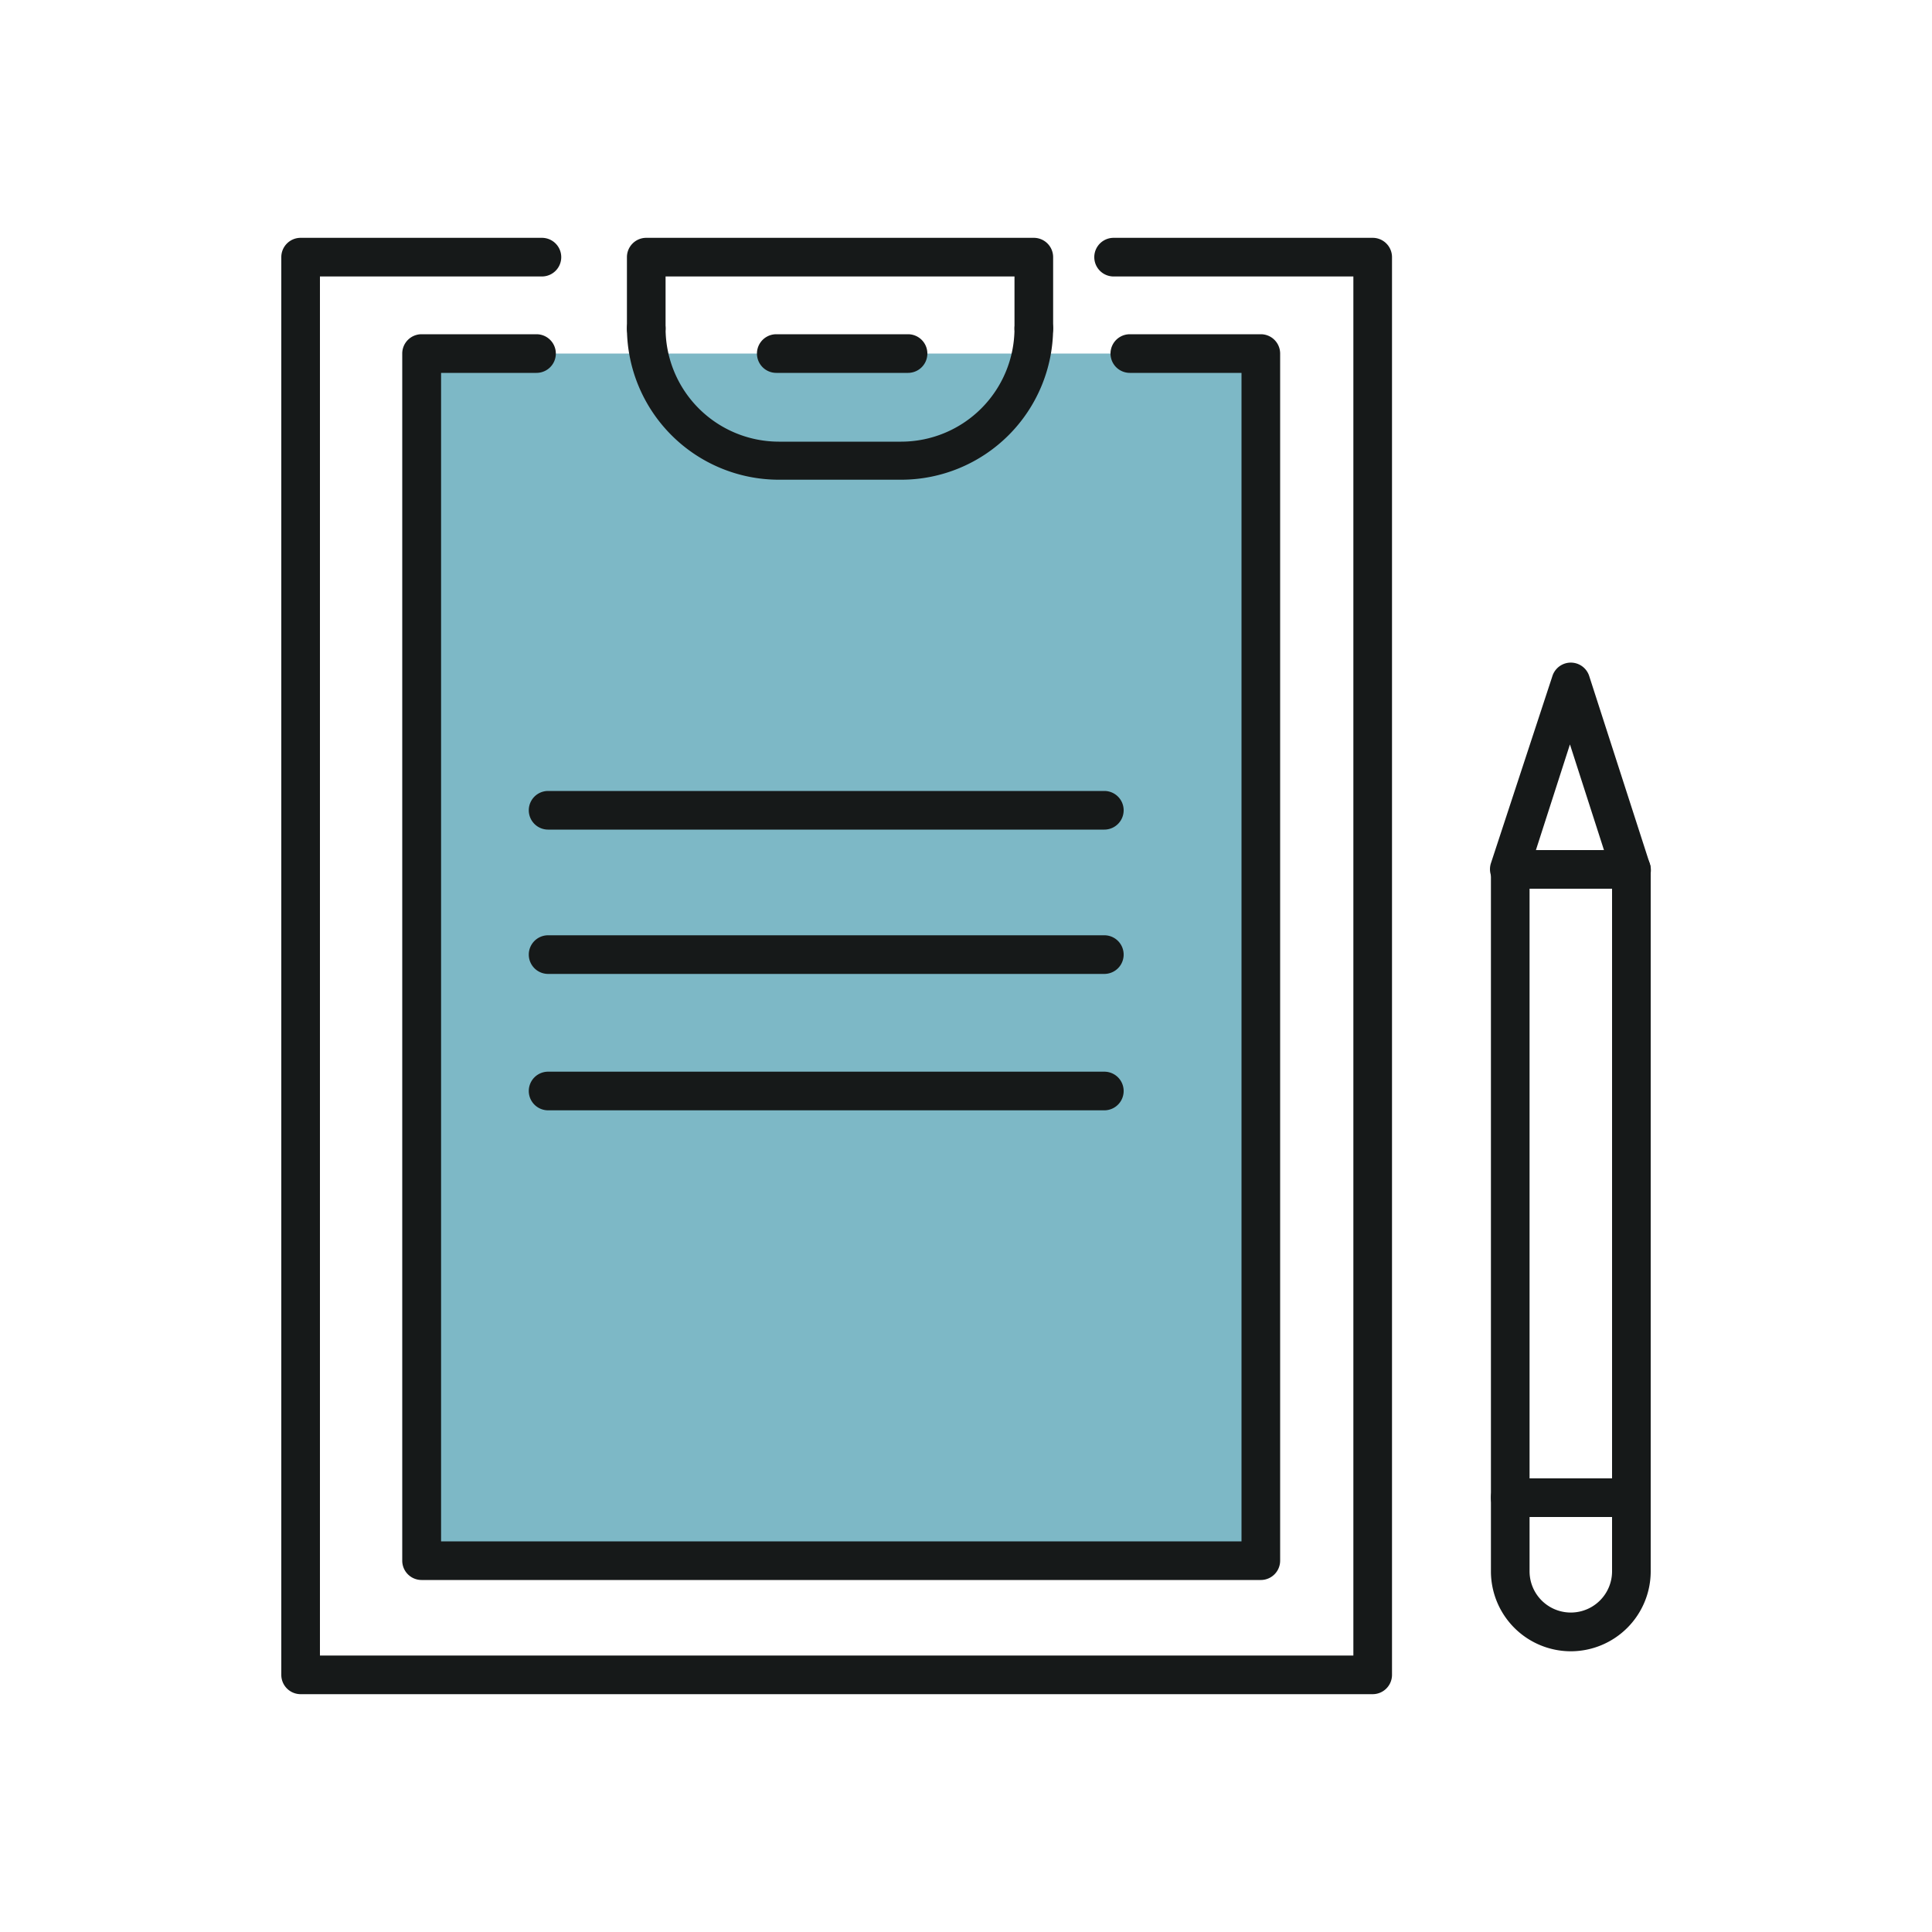
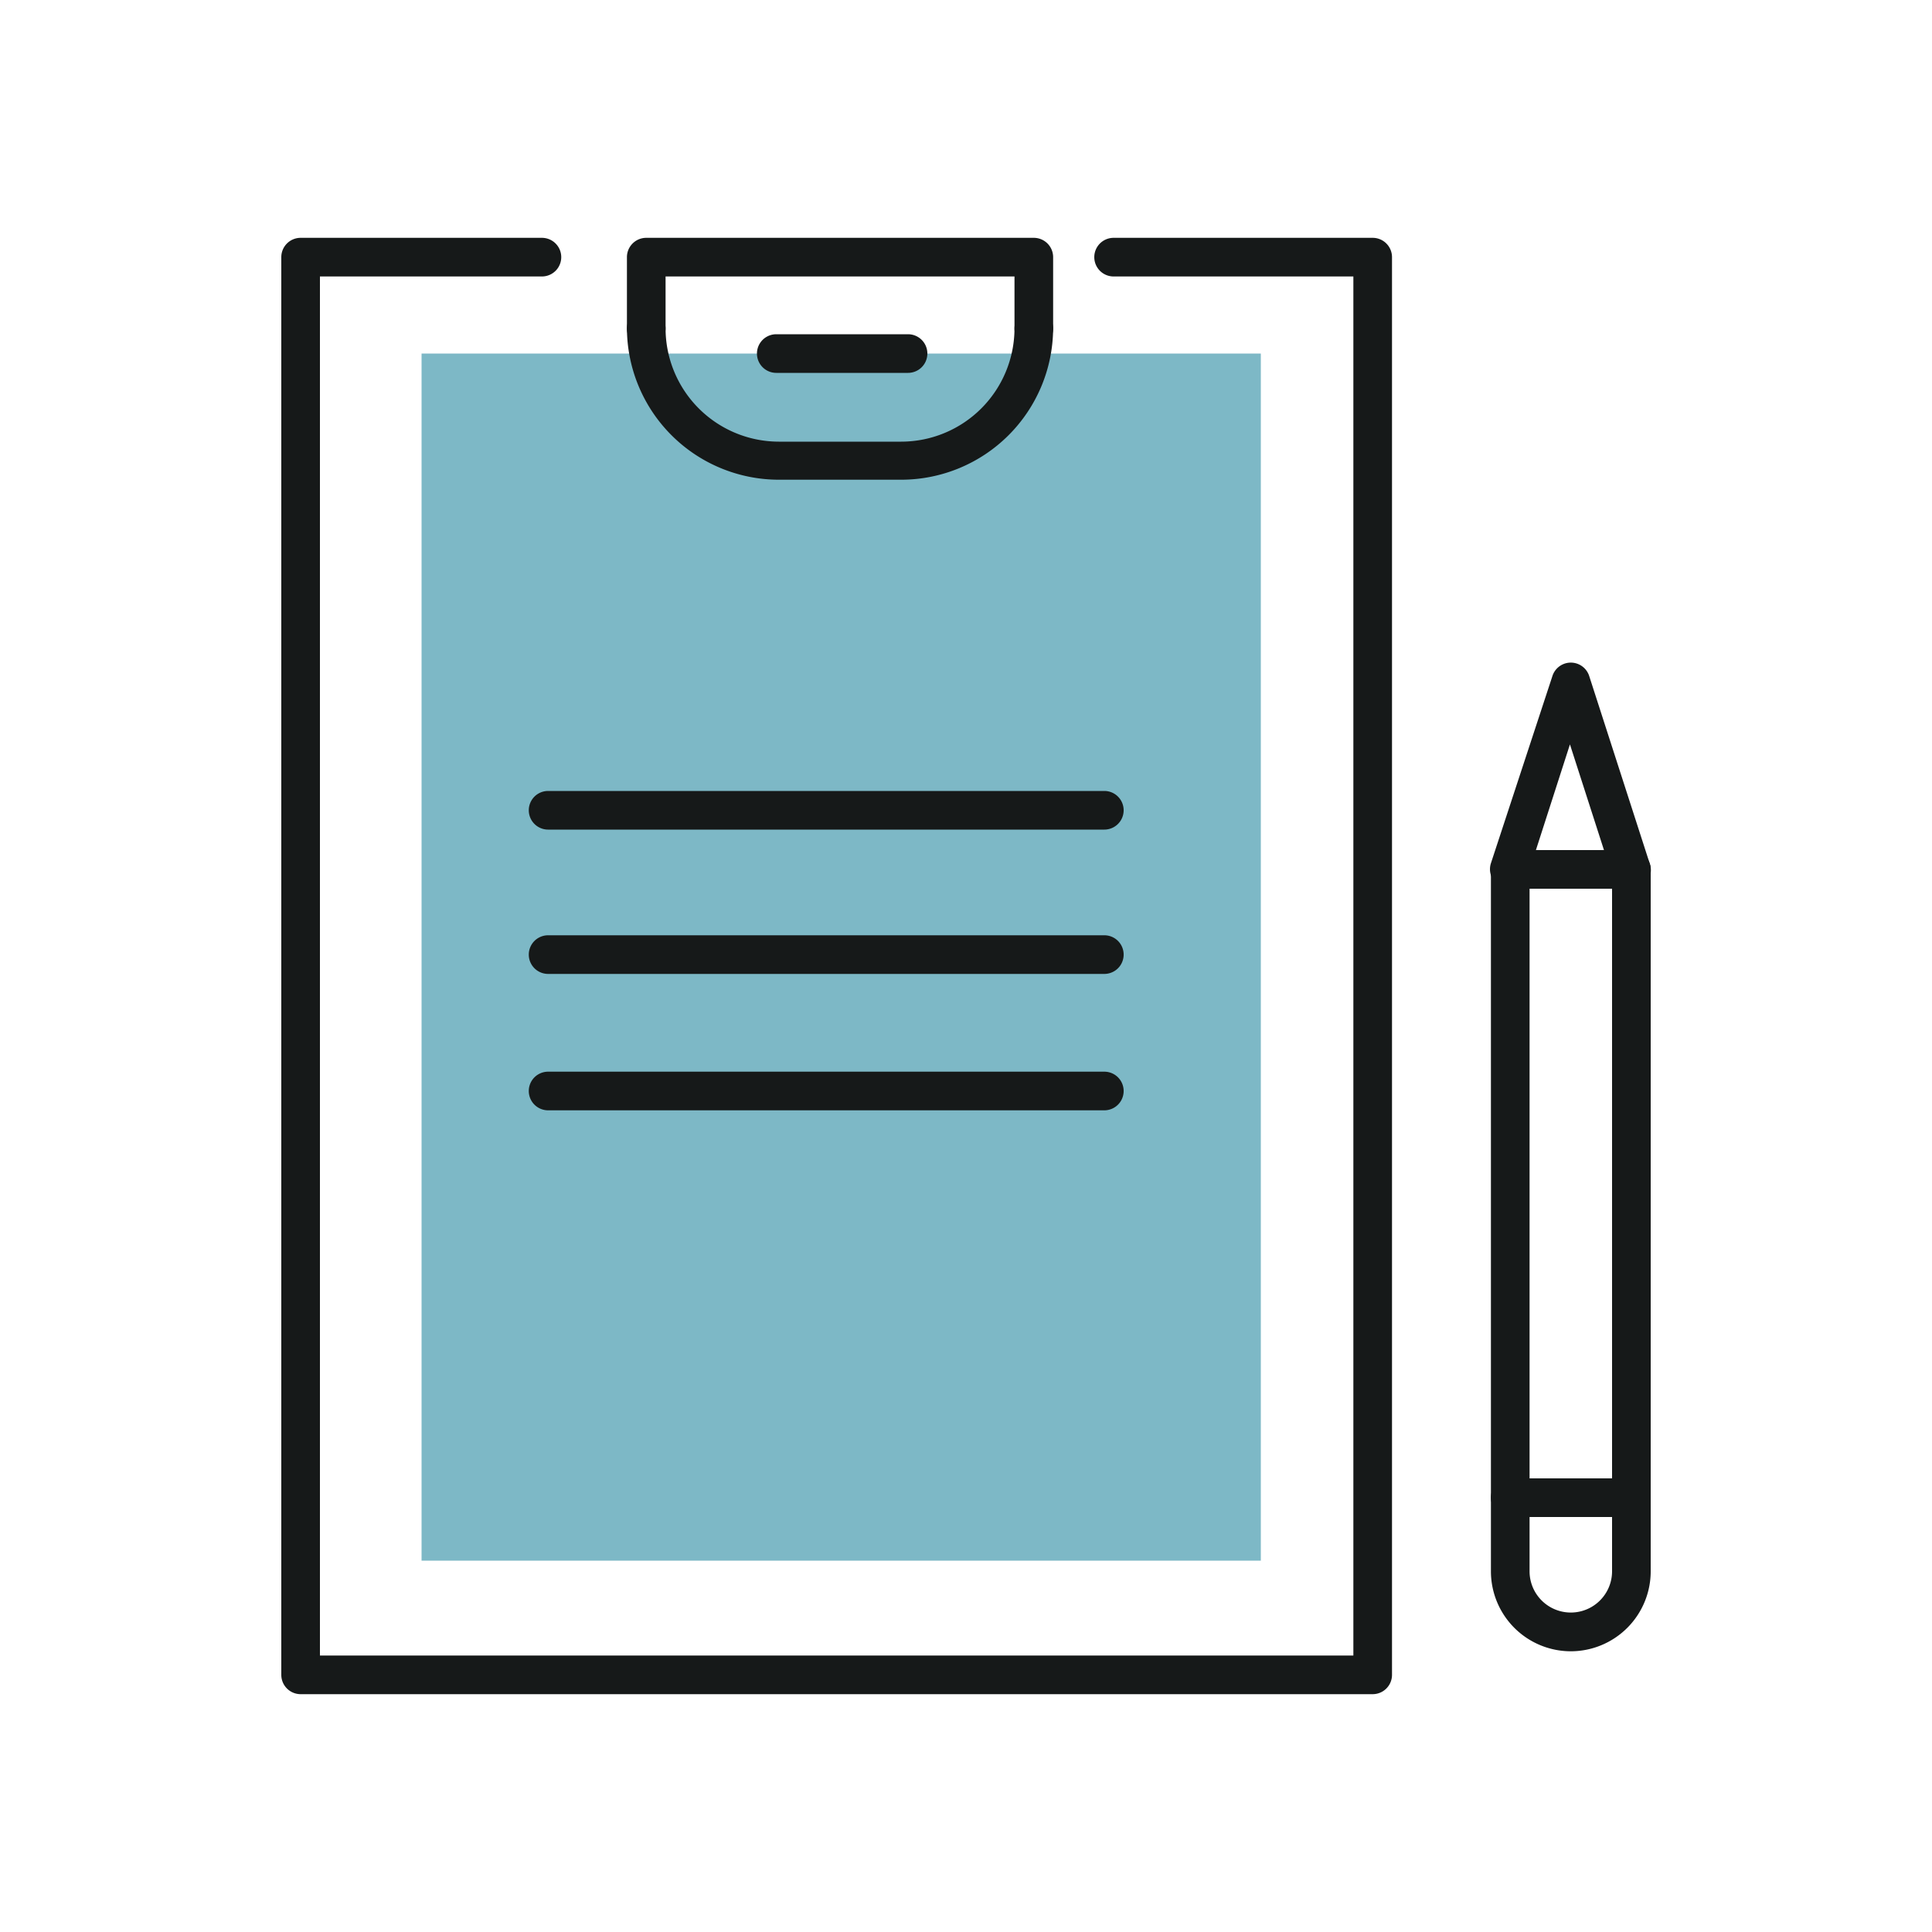
<svg xmlns="http://www.w3.org/2000/svg" id="Layer_001" data-name="Layer 1" viewBox="0 0 100 100">
  <defs>
    <style>
			.cls-1{fill:#479baf;opacity:0.7;}.cls-2{fill:#161919;}
		</style>
  </defs>
  <title>
		_
	</title>
  <rect id="_Rectangle_01" class="cls-1" x="21.82" y="18.3" width="43.44" height="62.48">
	</rect>
  <g id="_Group_01">
    <path class="cls-2" d="M57.16,42.94H28.37a1,1,0,0,1,0-2H57.16a1,1,0,0,1,0,2Z">
		</path>
  </g>
  <g id="_Group_02">
    <path class="cls-2" d="M57.16,50.41H28.37a1,1,0,0,1,0-2H57.16a1,1,0,1,1,0,2Z">
		</path>
  </g>
  <g id="_Group_3">
    <path class="cls-2" d="M57.16,57.47H28.37a1,1,0,0,1,0-2H57.16a1,1,0,1,1,0,2Z">
		</path>
  </g>
  <g id="_Group_04">
    <path class="cls-2" d="M53.51,18a1,1,0,0,1-1-1V14.31H34.45V17a1,1,0,0,1-2,0V13.31a1,1,0,0,1,1-1H53.51a1,1,0,0,1,1,1V17A1,1,0,0,1,53.51,18Z">
		</path>
  </g>
  <g id="_Group_05">
    <path class="cls-2" d="M46.65,24.83H40.31A7.87,7.87,0,0,1,32.45,17a1,1,0,0,1,2,0,5.87,5.87,0,0,0,5.86,5.86h6.34A5.87,5.87,0,0,0,52.51,17a1,1,0,0,1,2,0A7.87,7.87,0,0,1,46.65,24.83Z">
		</path>
  </g>
  <g id="_Group_06">
    <path class="cls-2" d="M47,19.3H40.18a1,1,0,0,1,0-2H47a1,1,0,1,1,0,2Z">
		</path>
  </g>
  <g id="_Group_07">
    <path class="cls-2" d="M71.05,87.69H15.56a1,1,0,0,1-1-1V13.31a1,1,0,0,1,1-1H28.05a1,1,0,0,1,0,2H16.56V85.69H70.05V14.31H57.64a1,1,0,0,1,0-2H71.05a1,1,0,0,1,1,1V86.69A1,1,0,0,1,71.05,87.69Z">
		</path>
  </g>
  <g id="_Group_08">
-     <path class="cls-2" d="M65.26,81.78H21.82a1,1,0,0,1-1-1V18.3a1,1,0,0,1,1-1h5.95a1,1,0,1,1,0,2H22.83V79.78H64.26V19.3H58.48a1,1,0,0,1,0-2h6.78a1,1,0,0,1,1,1V80.78A1,1,0,0,1,65.26,81.78Z">
- 		</path>
-   </g>
+     </g>
  <g id="_Group_09">
    <g id="_Group_010">
      <path class="cls-2" d="M84.44,78.52H78.17a1,1,0,0,1-1-1V45a1,1,0,0,1,1-1h6.27a1,1,0,0,1,1,1V77.51A1,1,0,0,1,84.44,78.52Zm-5.27-2h4.27V46H79.17Z">
			</path>
    </g>
    <g id="_Group_011">
      <path class="cls-2" d="M84.44,46a1,1,0,0,1-1-.7l-2.18-6.77-2.18,6.77a1,1,0,1,1-1.91-.62L80.35,35a1,1,0,0,1,1.91,0l3.14,9.73a1,1,0,0,1-1,1.31Z">
			</path>
    </g>
    <g id="_Group_012">
      <path class="cls-2" d="M81.31,85.47a4.14,4.14,0,0,1-4.14-4.14V77.51a1,1,0,0,1,2,0v3.82a2.13,2.13,0,0,0,4.27,0V77.51a1,1,0,1,1,2,0v3.82A4.14,4.14,0,0,1,81.31,85.47Z">
			</path>
    </g>
  </g>
</svg>